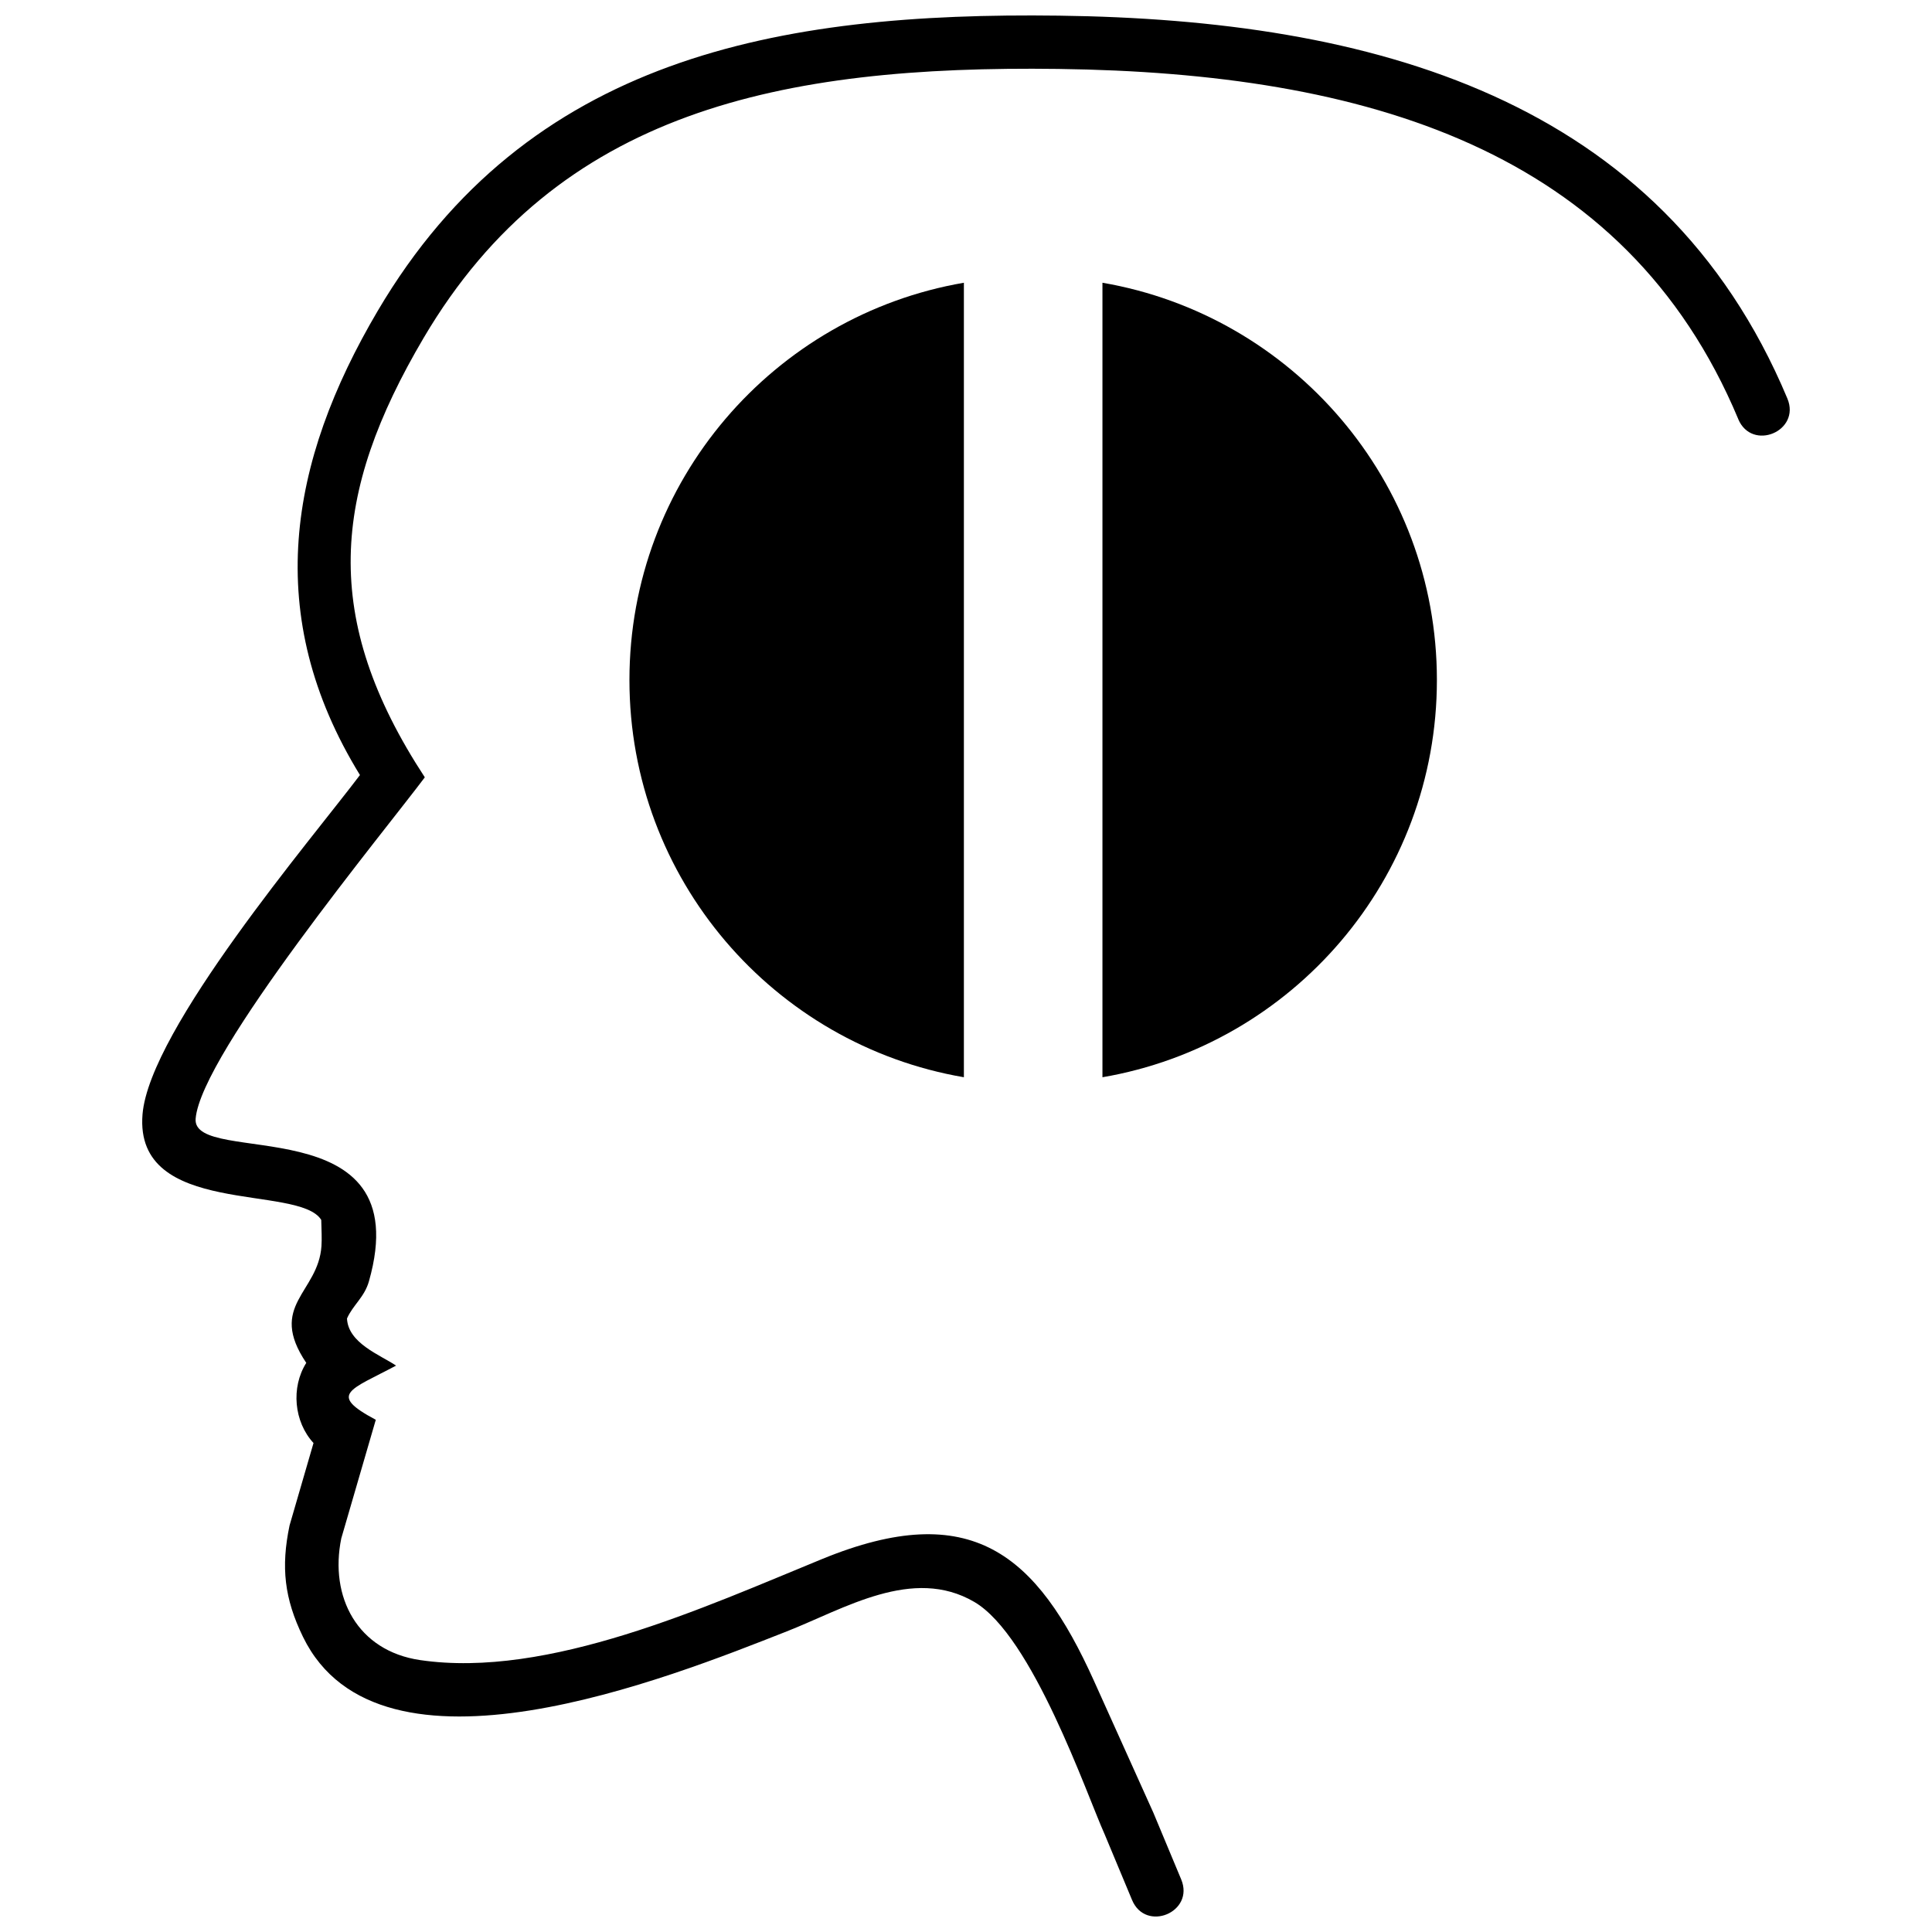
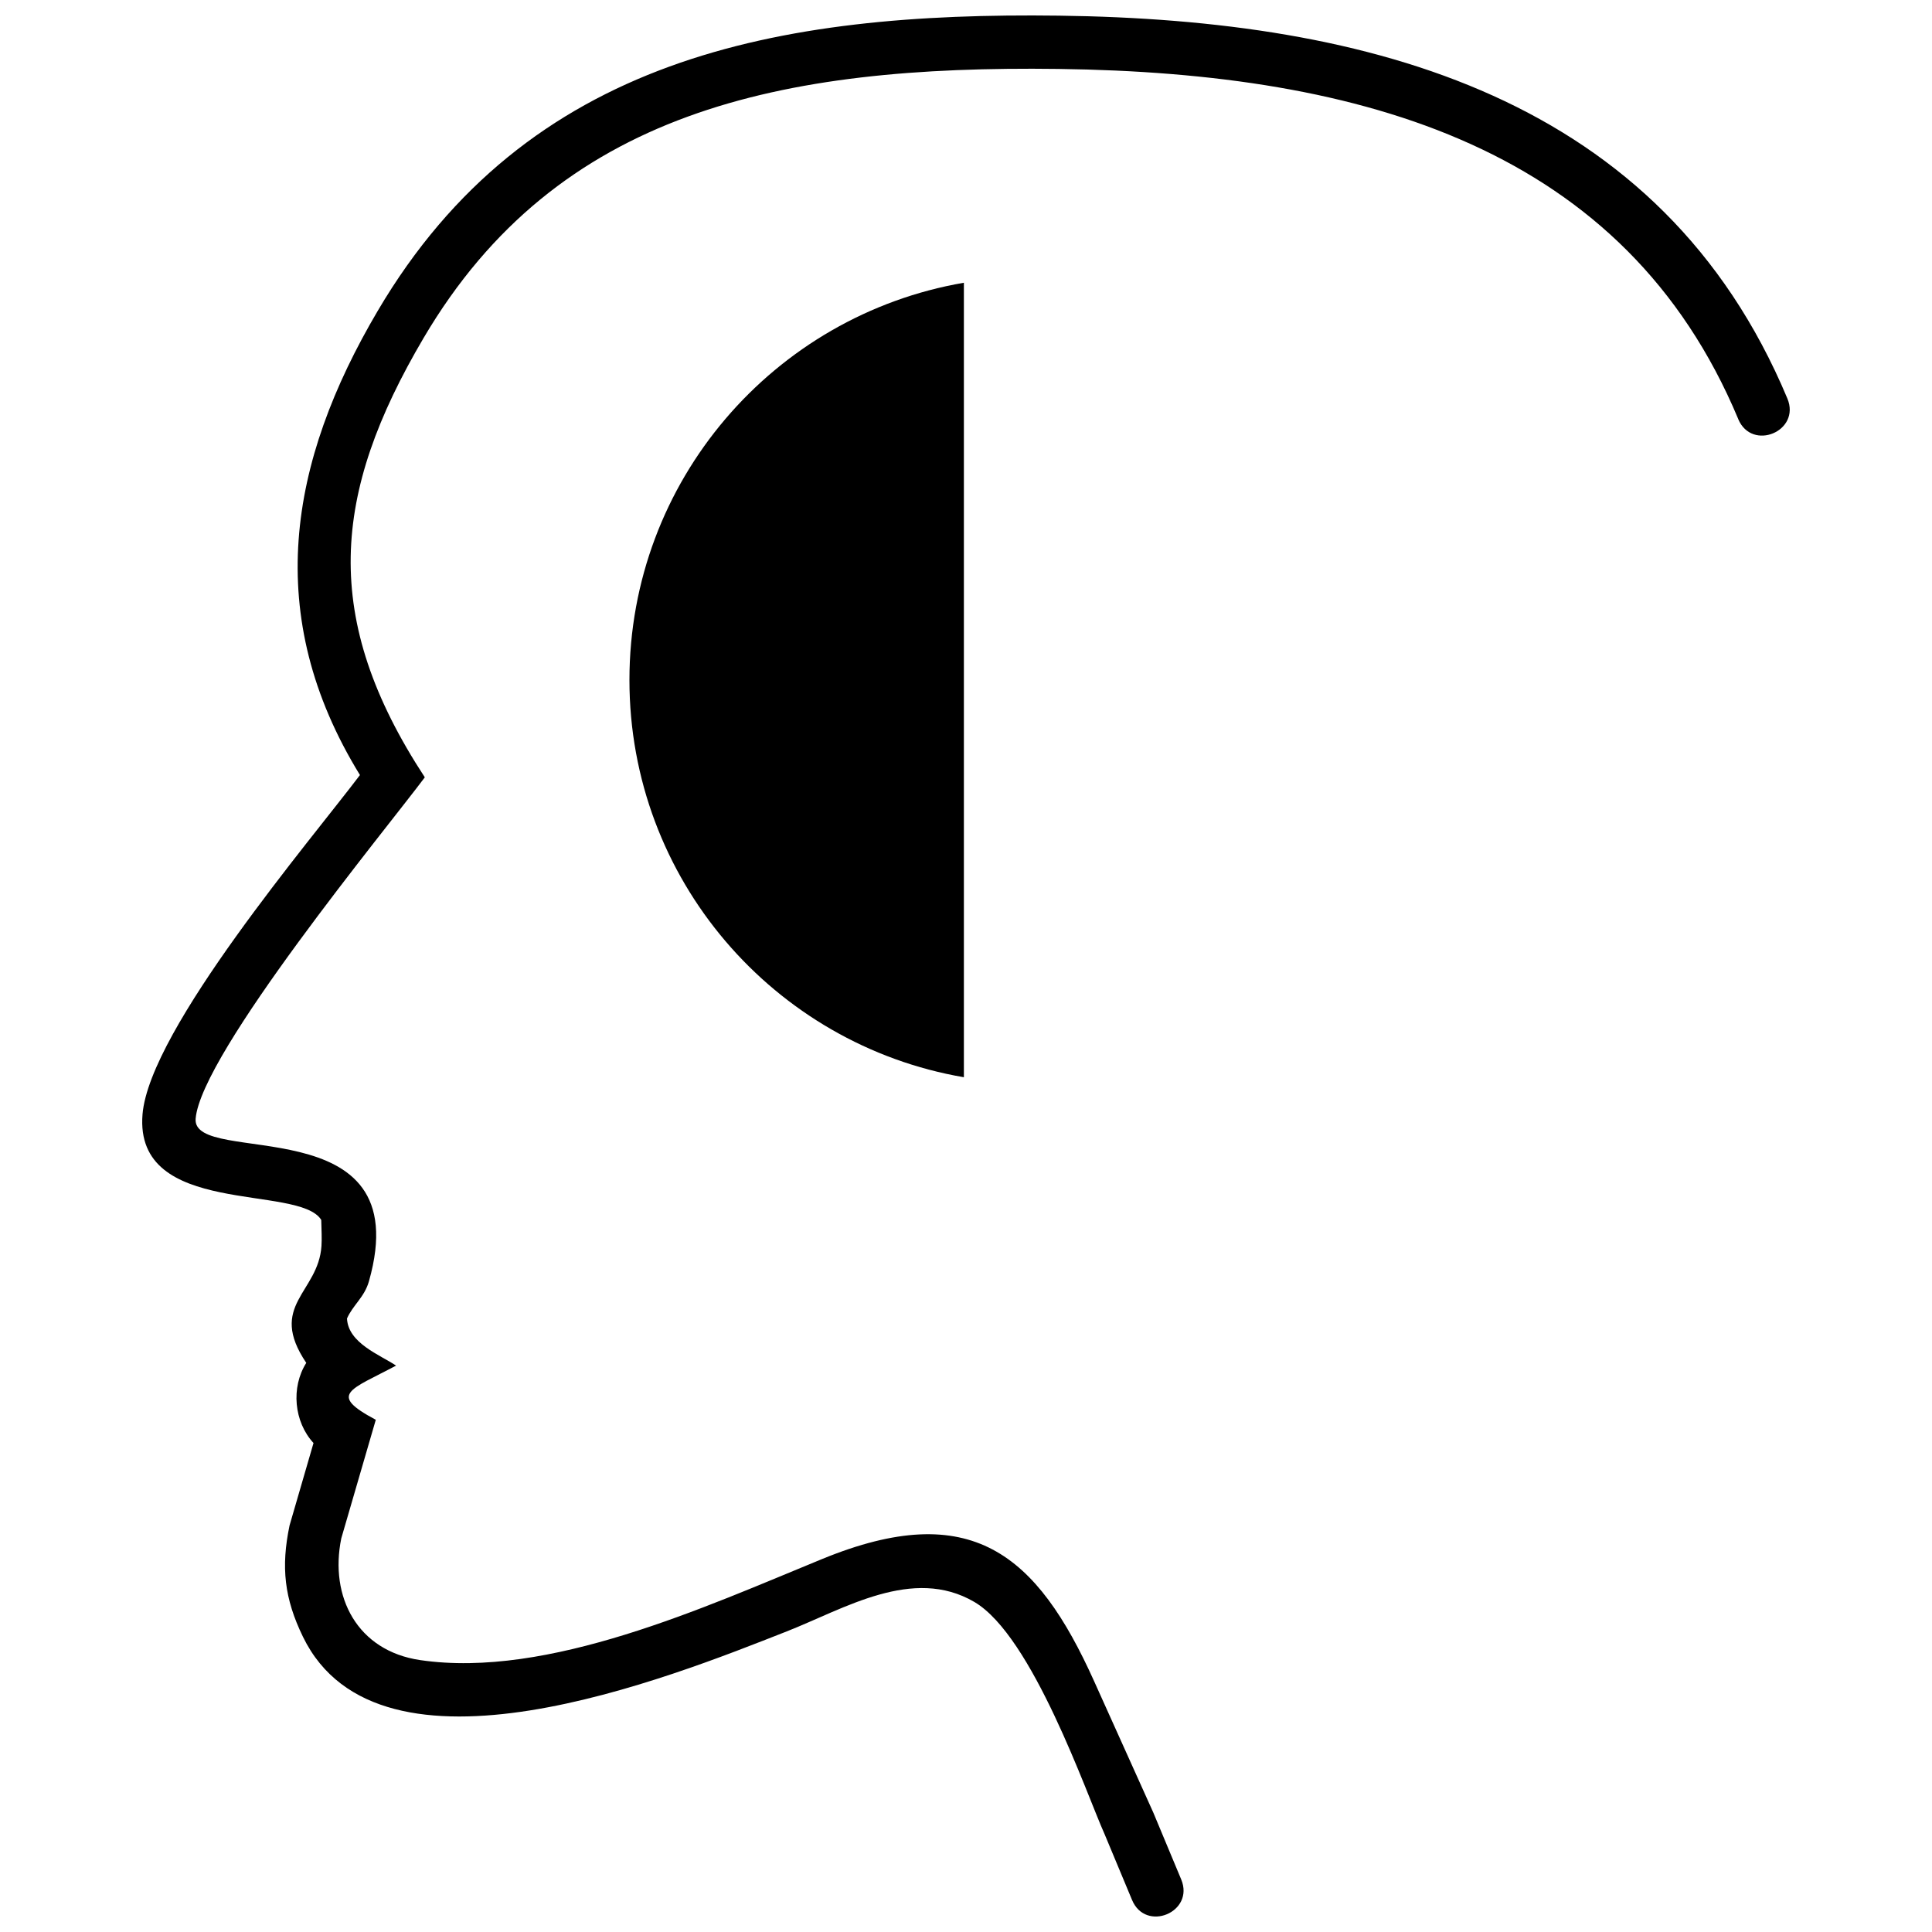
<svg xmlns="http://www.w3.org/2000/svg" width="800px" height="800px" version="1.1" viewBox="144 144 512 512">
  <defs>
    <clipPath id="a">
      <path d="m181 148.09h438v503.81h-438z" />
    </clipPath>
  </defs>
  <g clip-path="url(#a)">
    <path d="m604.65 255.04c-29.945-71.562-98.828-91.715-180.18-92.773-73.449-0.957-132.67 11.012-168.19 71.262-24.375 41.344-27.293 74.324 0.301 116.47-10.062 13.477-59.316 73.184-60.734 90.465-1.07 13.031 59.242-3.801 45.926 43.094-1.207 4.25-4.231 6.262-5.816 9.855 0.316 6.539 8.688 9.609 13.012 12.484-12.215 6.512-18.172 7.543-5.379 14.359l-9.145 31.422c-3.188 15.547 4.281 29.812 20.875 32.258 33.945 5.004 75.668-14.125 106.6-26.801 39.461-16.164 56.84-1.312 72.016 32.359l15.715 34.883 7.379 17.684c3.625 8.688-9.41 14.125-13.031 5.438l-7.262-17.41c-4.75-10.539-19.105-52.547-34.539-61.566-16.305-9.527-34.398 1.797-49.699 7.812-30.867 12.125-107.85 43.234-128.2 1.453-4.941-10.145-5.875-18.484-3.562-29.531l6.348-21.844c-5.18-5.606-6.023-14.742-1.918-21.238-10.316-15.312 3.211-18.531 4.027-30.977 0.129-1.98 0.012-4.191-0.059-6.91-5.898-9.586-49.613-0.559-47.363-27.984 1.852-22.551 45.117-73.309 57.621-89.914-25.961-42.254-18.961-82.871 4.727-123.04 39.621-67.211 106.02-79.176 180.53-78.203 82.707 1.074 159.62 21.656 193.02 101.45 3.637 8.68-9.391 14.133-13.027 5.449z" />
  </g>
  <path d="m399.44 218.93c-50.32 8.641-88.633 52.484-88.633 105.27 0 52.801 38.293 96.656 88.633 105.28z" />
-   <path d="m436.16 218.93v210.55c50.34-8.621 88.633-52.477 88.633-105.28 0-52.785-38.309-96.629-88.633-105.27z" />
</svg>